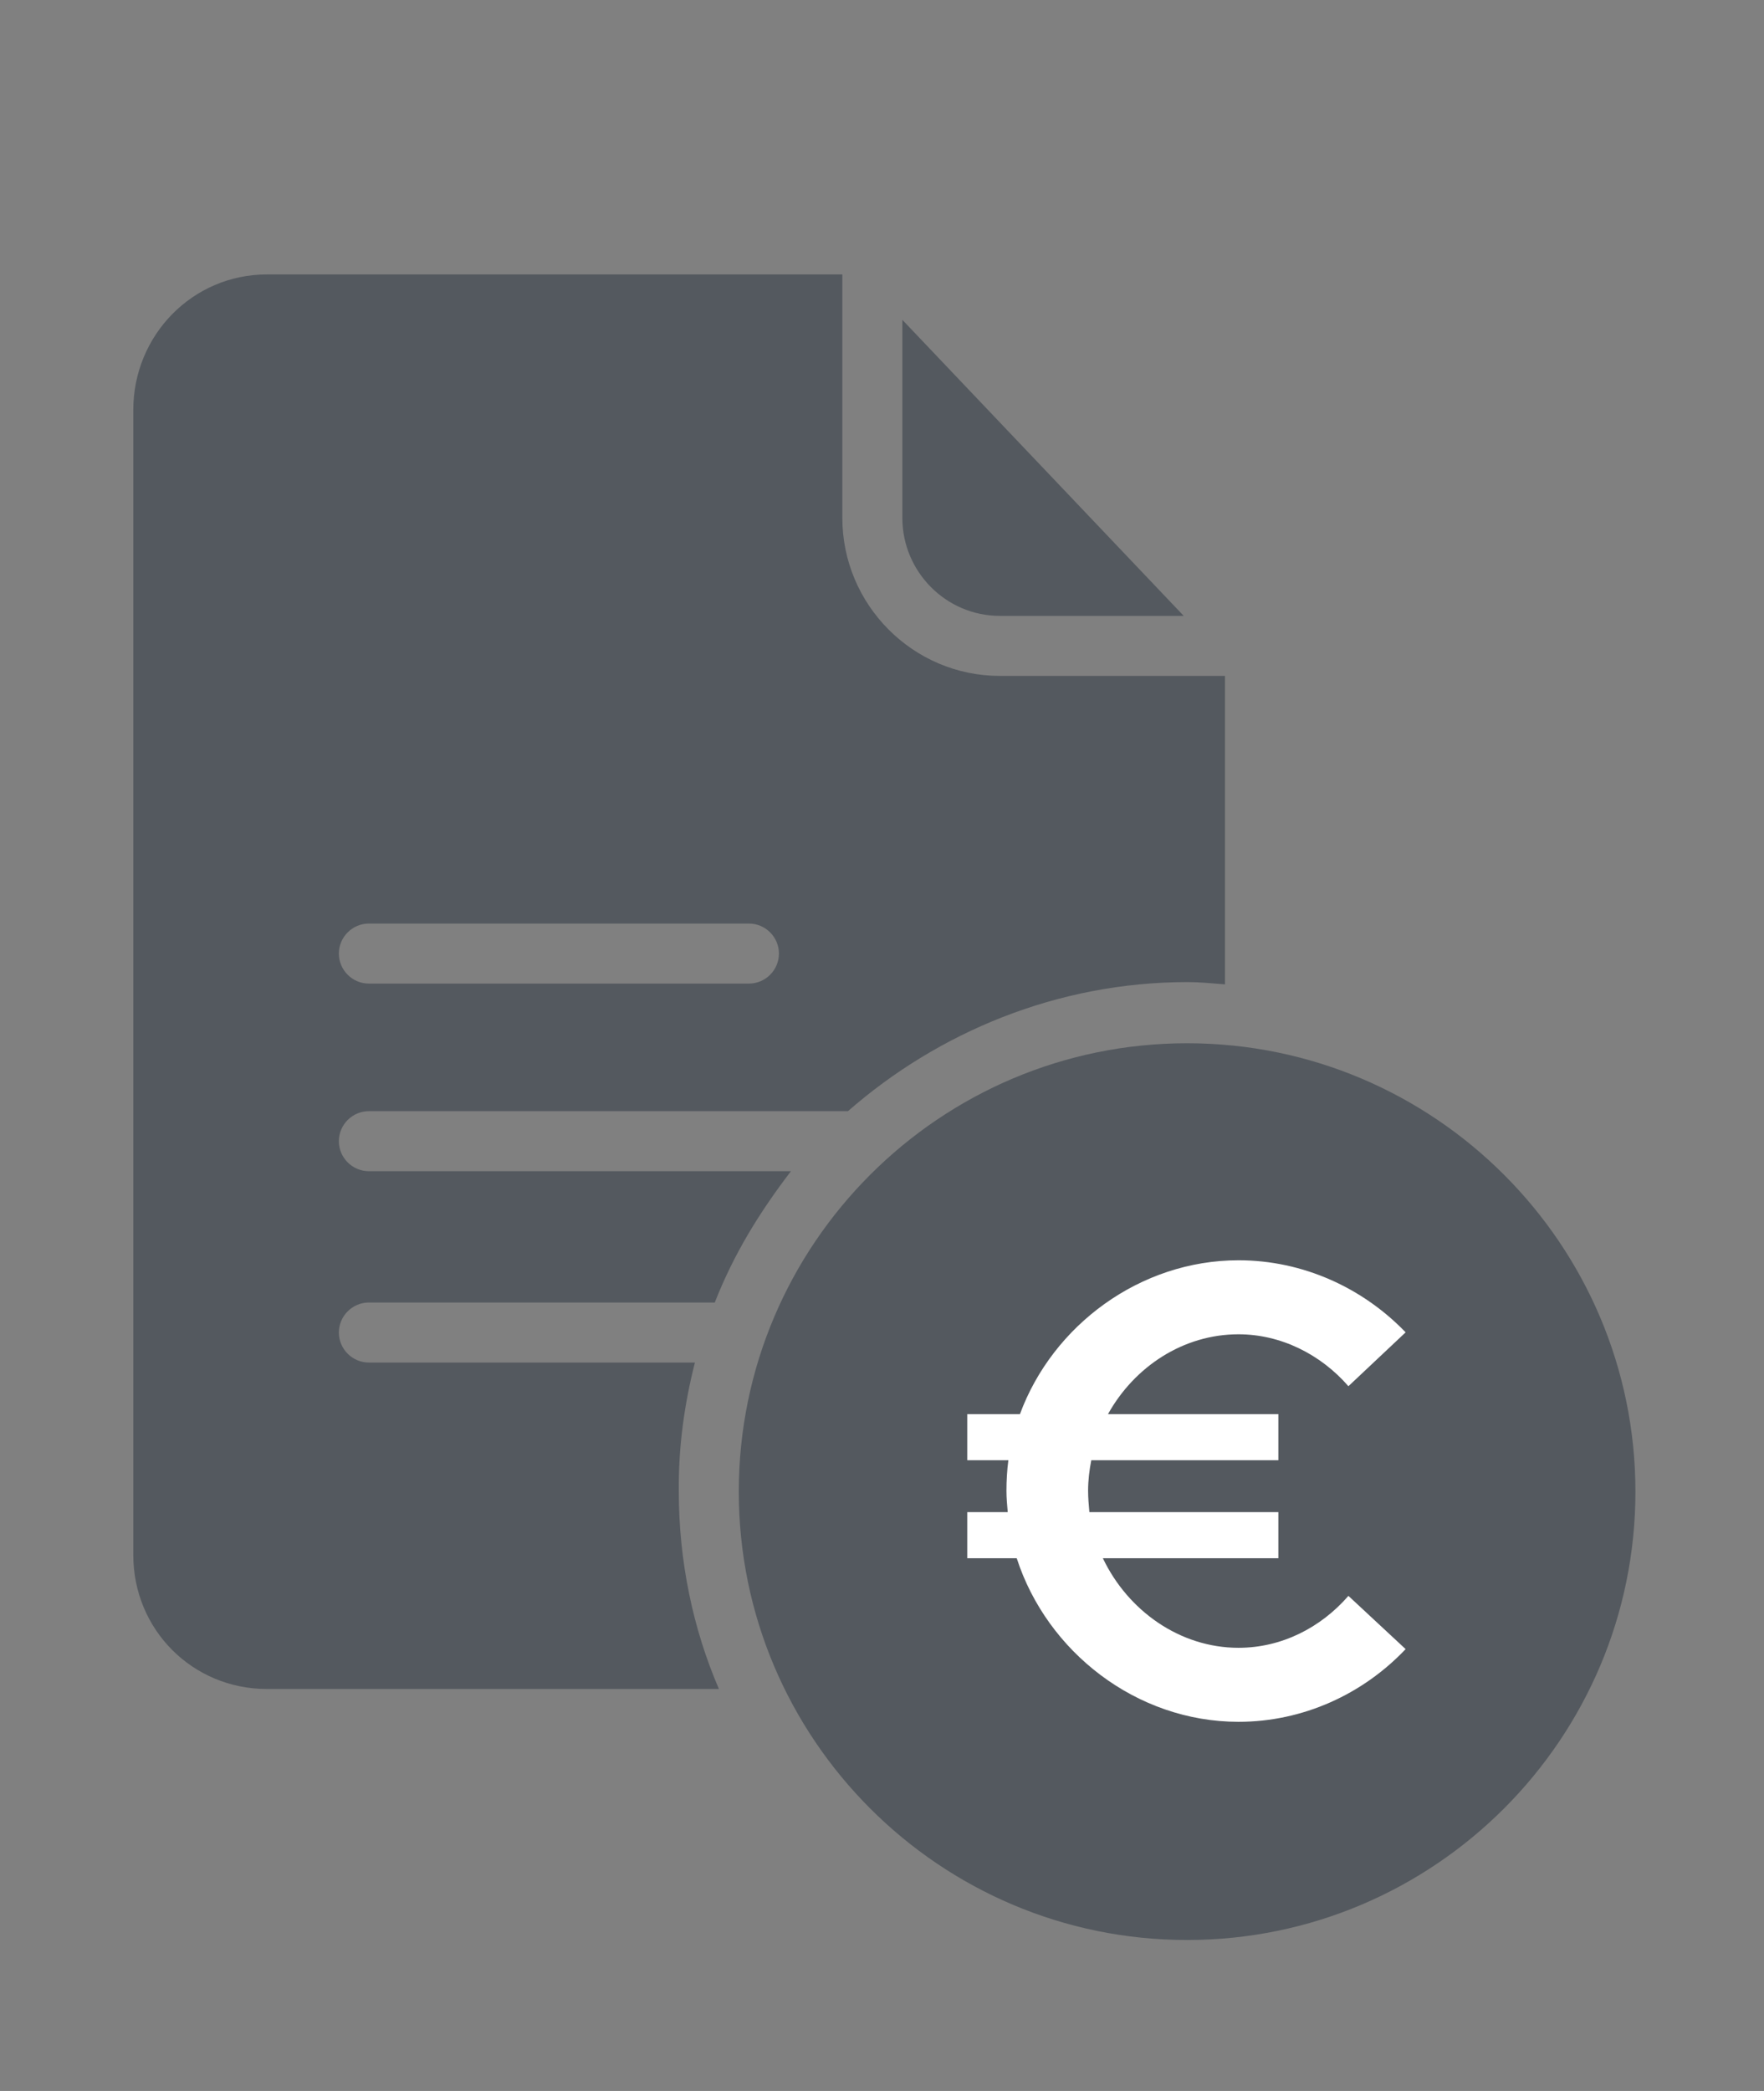
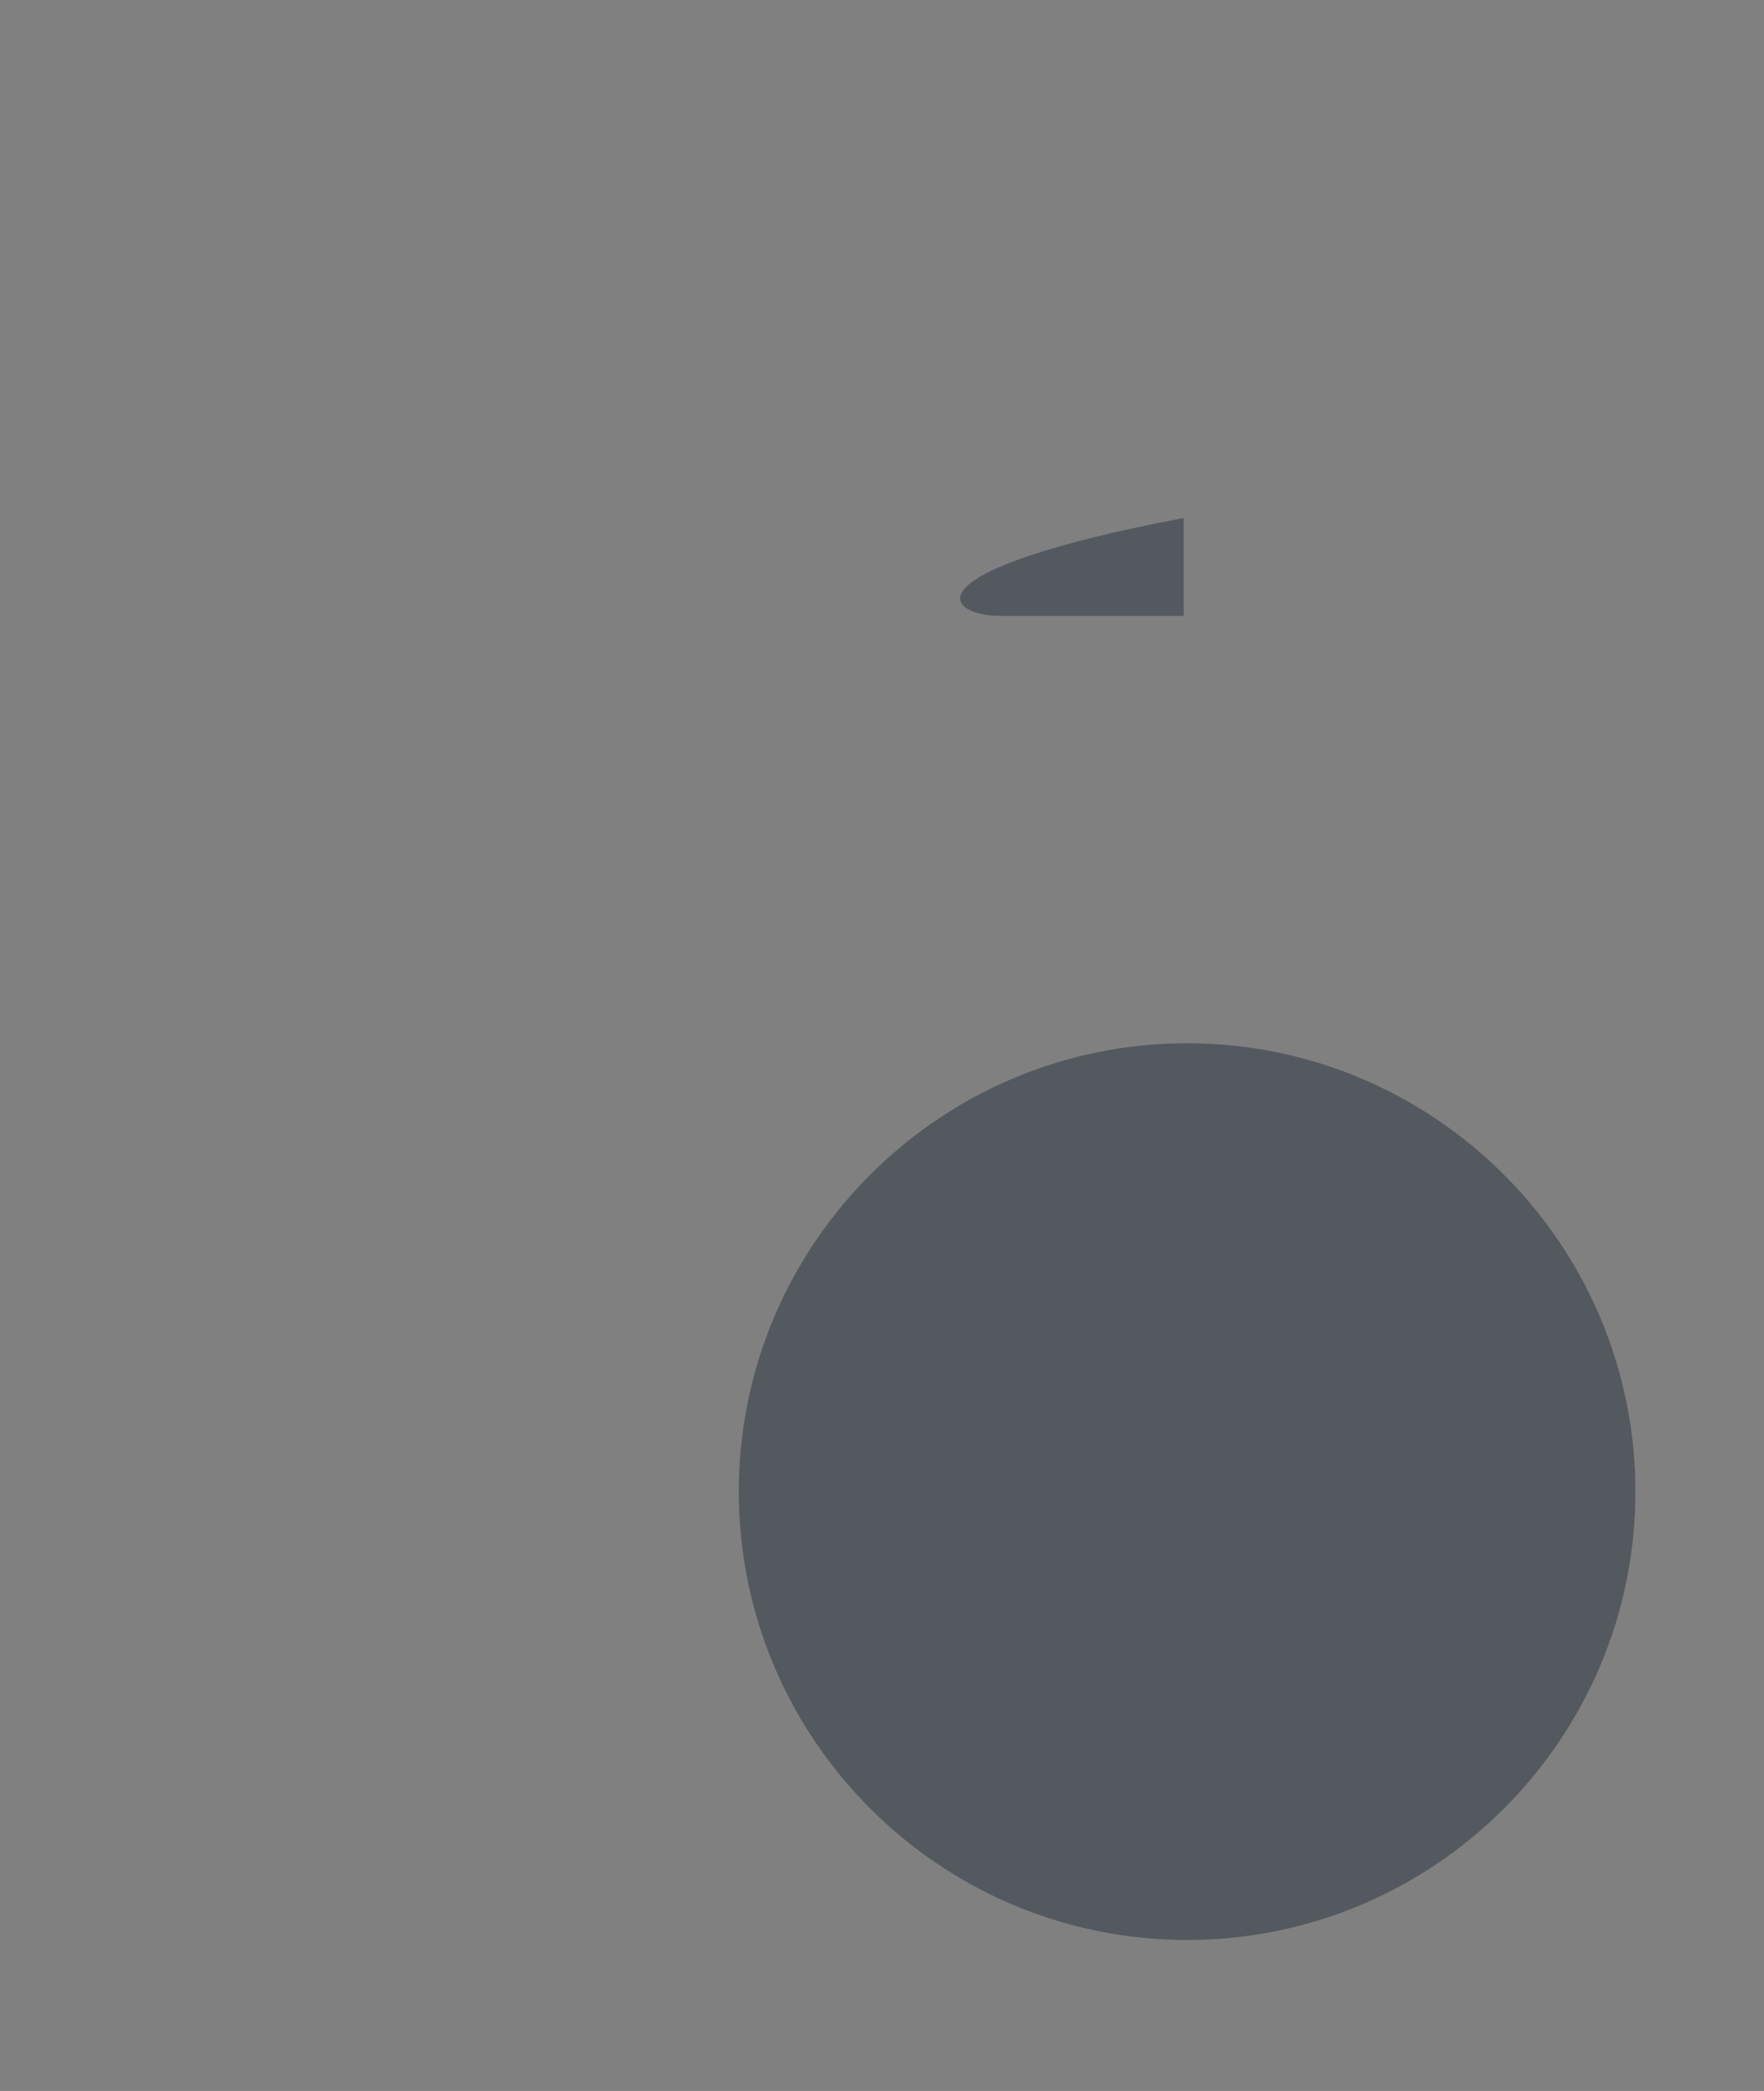
<svg xmlns="http://www.w3.org/2000/svg" width="135" height="160" viewBox="0 0 135 160" fill="none">
  <rect x="0" y="0" width="135" height="160" fill="#808080" stroke="none" />
  <mask id="mask0_190_237" style="mask-type:alpha" maskUnits="userSpaceOnUse" x="0" y="0" width="135" height="160">
    <rect width="134" height="160" transform="translate(0.681)" fill="white" />
  </mask>
  <g mask="url(#mask0_190_237)">
-     <path d="M76.523 47.127H90.591L69.058 24.474V39.634C69.058 43.739 72.389 47.127 76.523 47.127L76.523 47.127Z" fill="#54595F" />
-     <path d="M53.181 104.262H28.231C26.968 104.262 25.934 103.229 25.934 101.965C25.934 100.702 26.968 99.668 28.231 99.668H54.702C56.166 95.936 58.119 92.778 60.531 89.62H28.231C26.968 89.62 25.934 88.586 25.934 87.323C25.934 86.059 26.968 85.026 28.231 85.026H64.895C71.786 78.997 80.916 75.149 90.879 75.149C91.826 75.149 92.601 75.236 93.75 75.322V51.721H76.524C69.863 51.721 64.465 46.266 64.465 39.633V21H20.423C14.738 21 10.202 25.651 10.202 31.365V118.99C10.202 124.704 14.738 129.24 20.423 129.24H55.019C53.038 124.646 51.947 119.478 51.947 114.081C51.919 110.693 52.378 107.42 53.182 104.261L53.181 104.262ZM28.231 70.67H57.315C58.578 70.67 59.612 71.704 59.612 72.967C59.612 74.231 58.578 75.264 57.315 75.264H28.231C26.968 75.264 25.934 74.231 25.934 72.967C25.934 71.704 26.968 70.67 28.231 70.67Z" fill="#54595F" />
+     <path d="M76.523 47.127H90.591V39.634C69.058 43.739 72.389 47.127 76.523 47.127L76.523 47.127Z" fill="#54595F" />
    <path d="M90.85 79.829C71.93 79.829 56.54 95.217 56.54 114.138C56.54 133.06 71.928 148.448 90.85 148.448C109.771 148.448 125.16 133.06 125.16 114.138C125.16 95.217 109.771 79.829 90.85 79.829Z" fill="#54595F" />
-     <path d="M94.783 126.089C98.079 126.089 101.079 124.55 103.195 122.116L107.573 126.189C104.326 129.616 99.751 131.752 94.783 131.752C86.961 131.752 80.123 126.387 77.811 119.235H74.023V115.708H77.122C77.073 115.162 77.024 114.616 77.024 114.069C77.024 113.275 77.073 112.48 77.171 111.735H74.023V108.208H78.057C80.566 101.404 87.256 96.436 94.783 96.436C99.751 96.436 104.326 98.572 107.573 101.95L103.195 106.072C101.079 103.639 98.029 102.099 94.783 102.099C90.552 102.099 86.813 104.582 84.796 108.208H97.833V111.735H83.517C83.37 112.48 83.272 113.275 83.272 114.069C83.272 114.616 83.321 115.162 83.37 115.708H97.833V119.235H84.403C86.321 123.258 90.306 126.089 94.783 126.089Z" fill="white" />
  </g>
</svg>